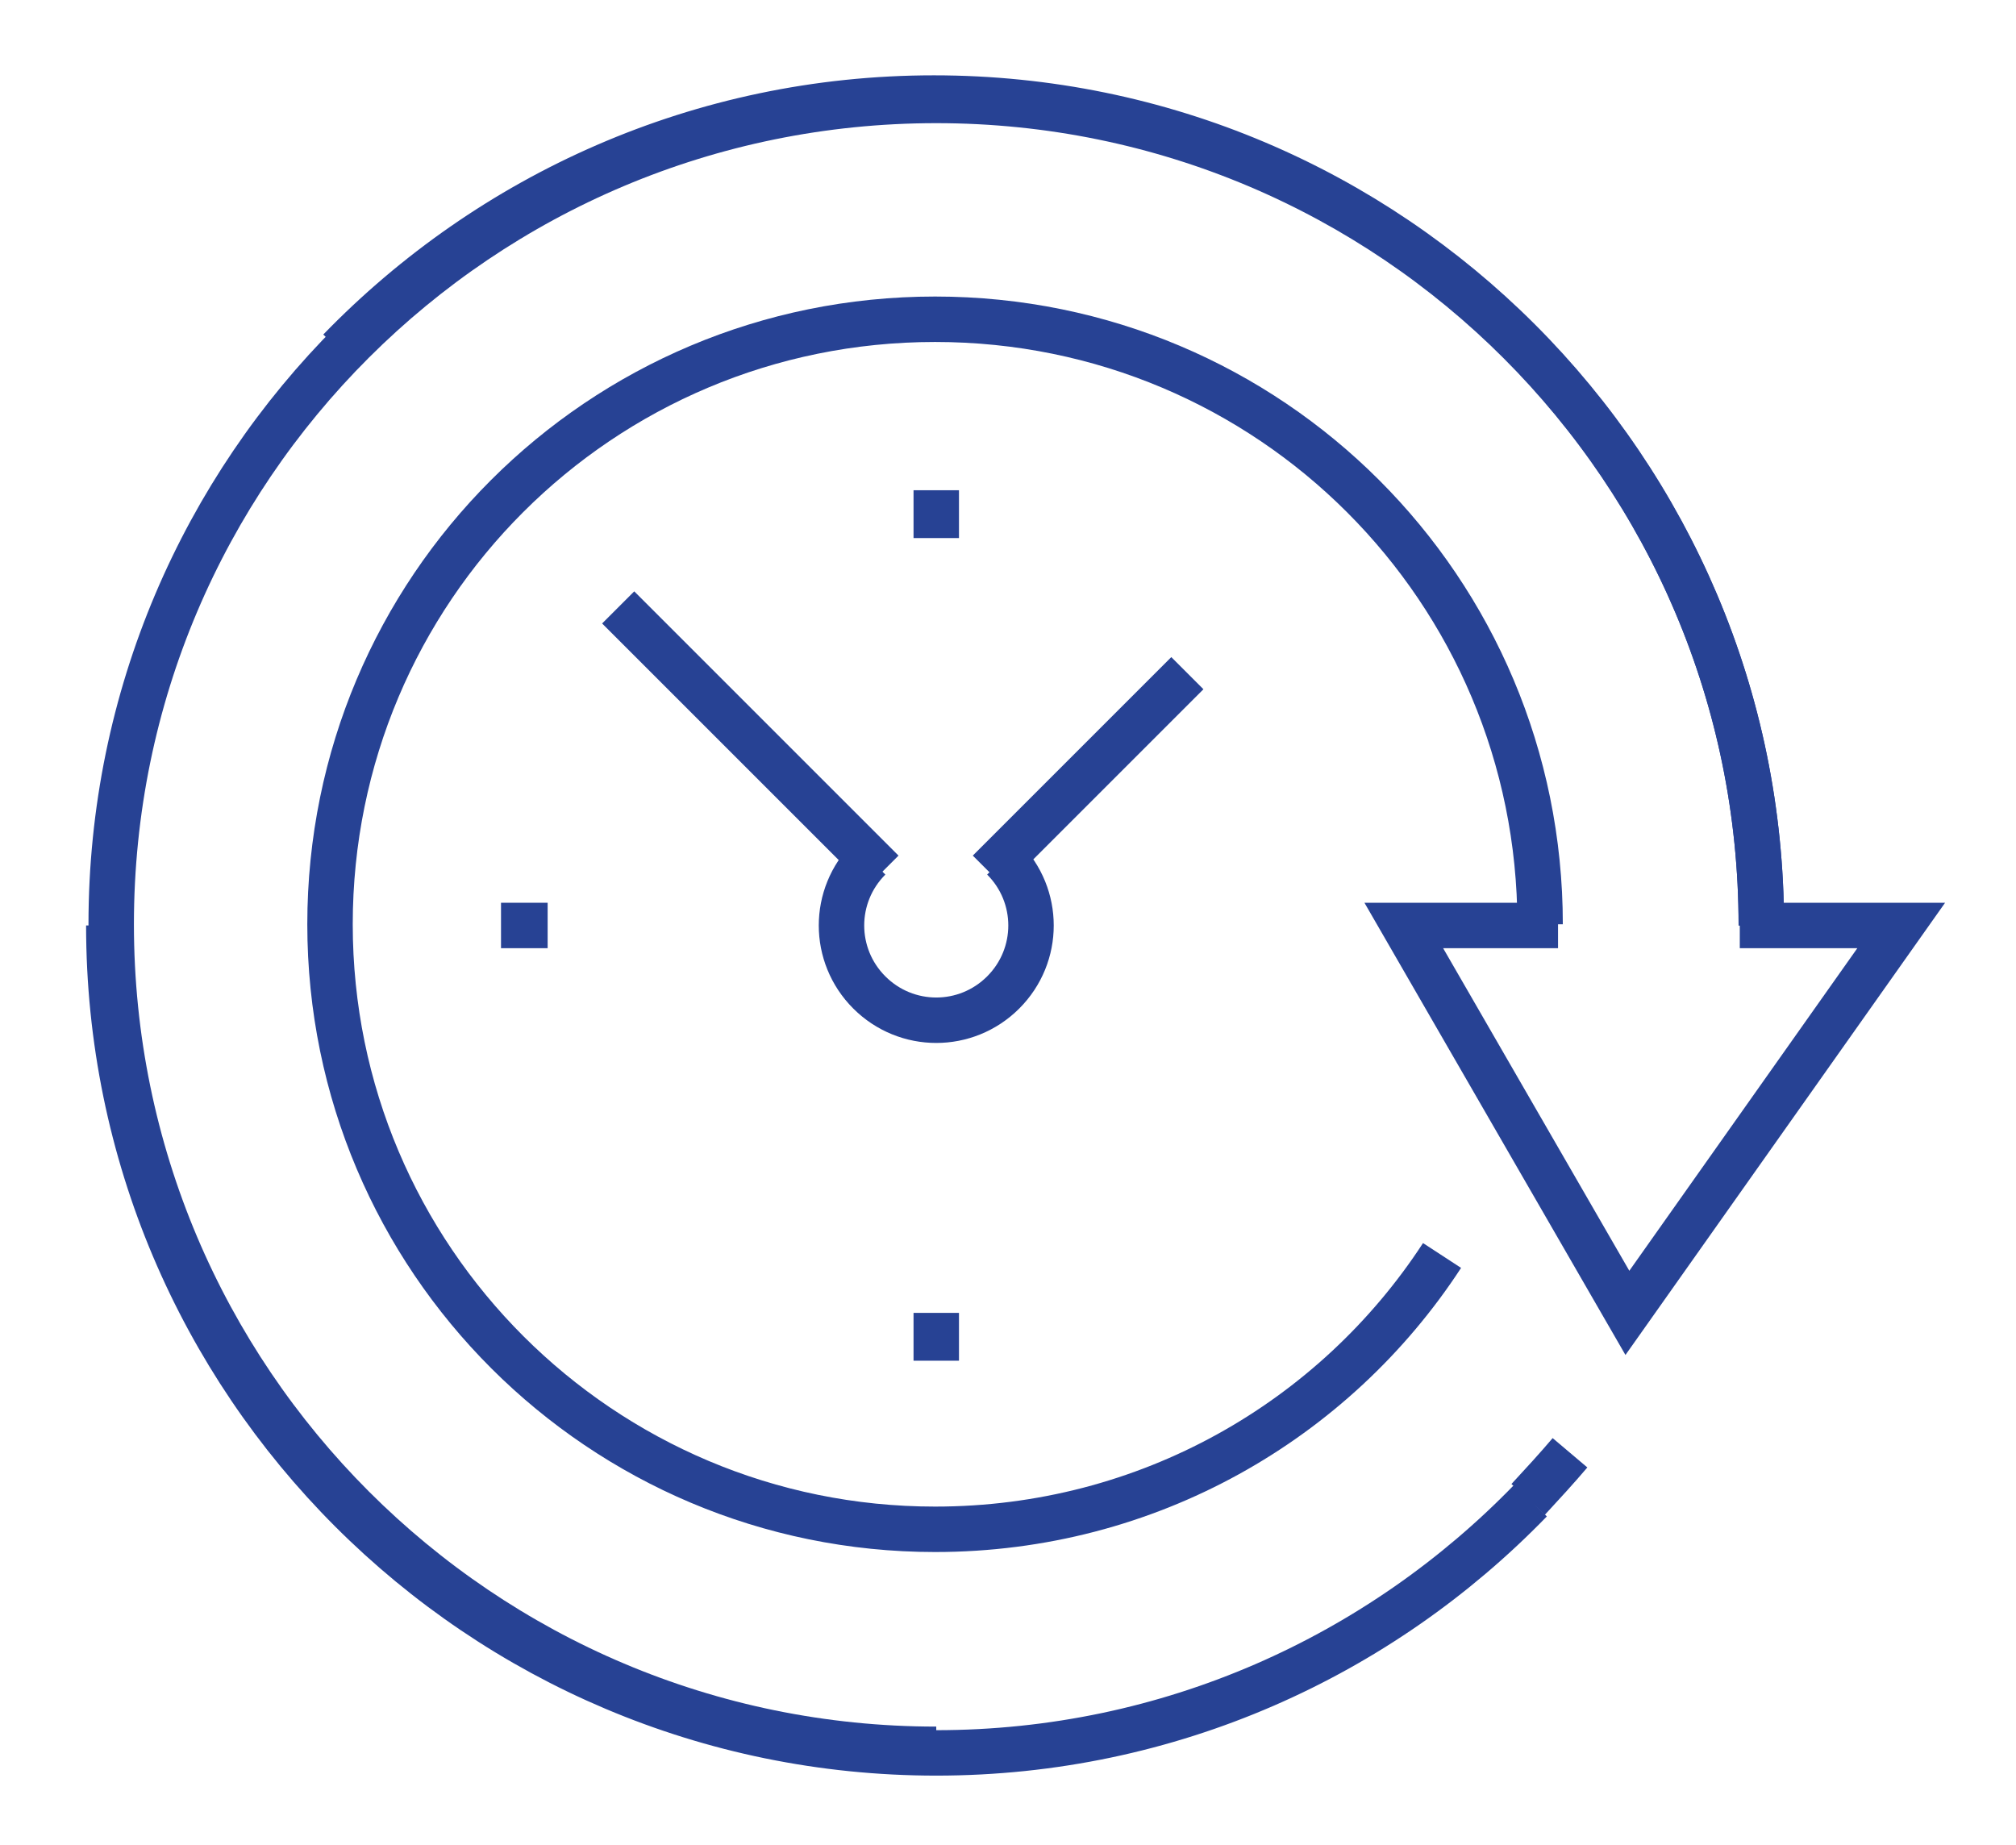
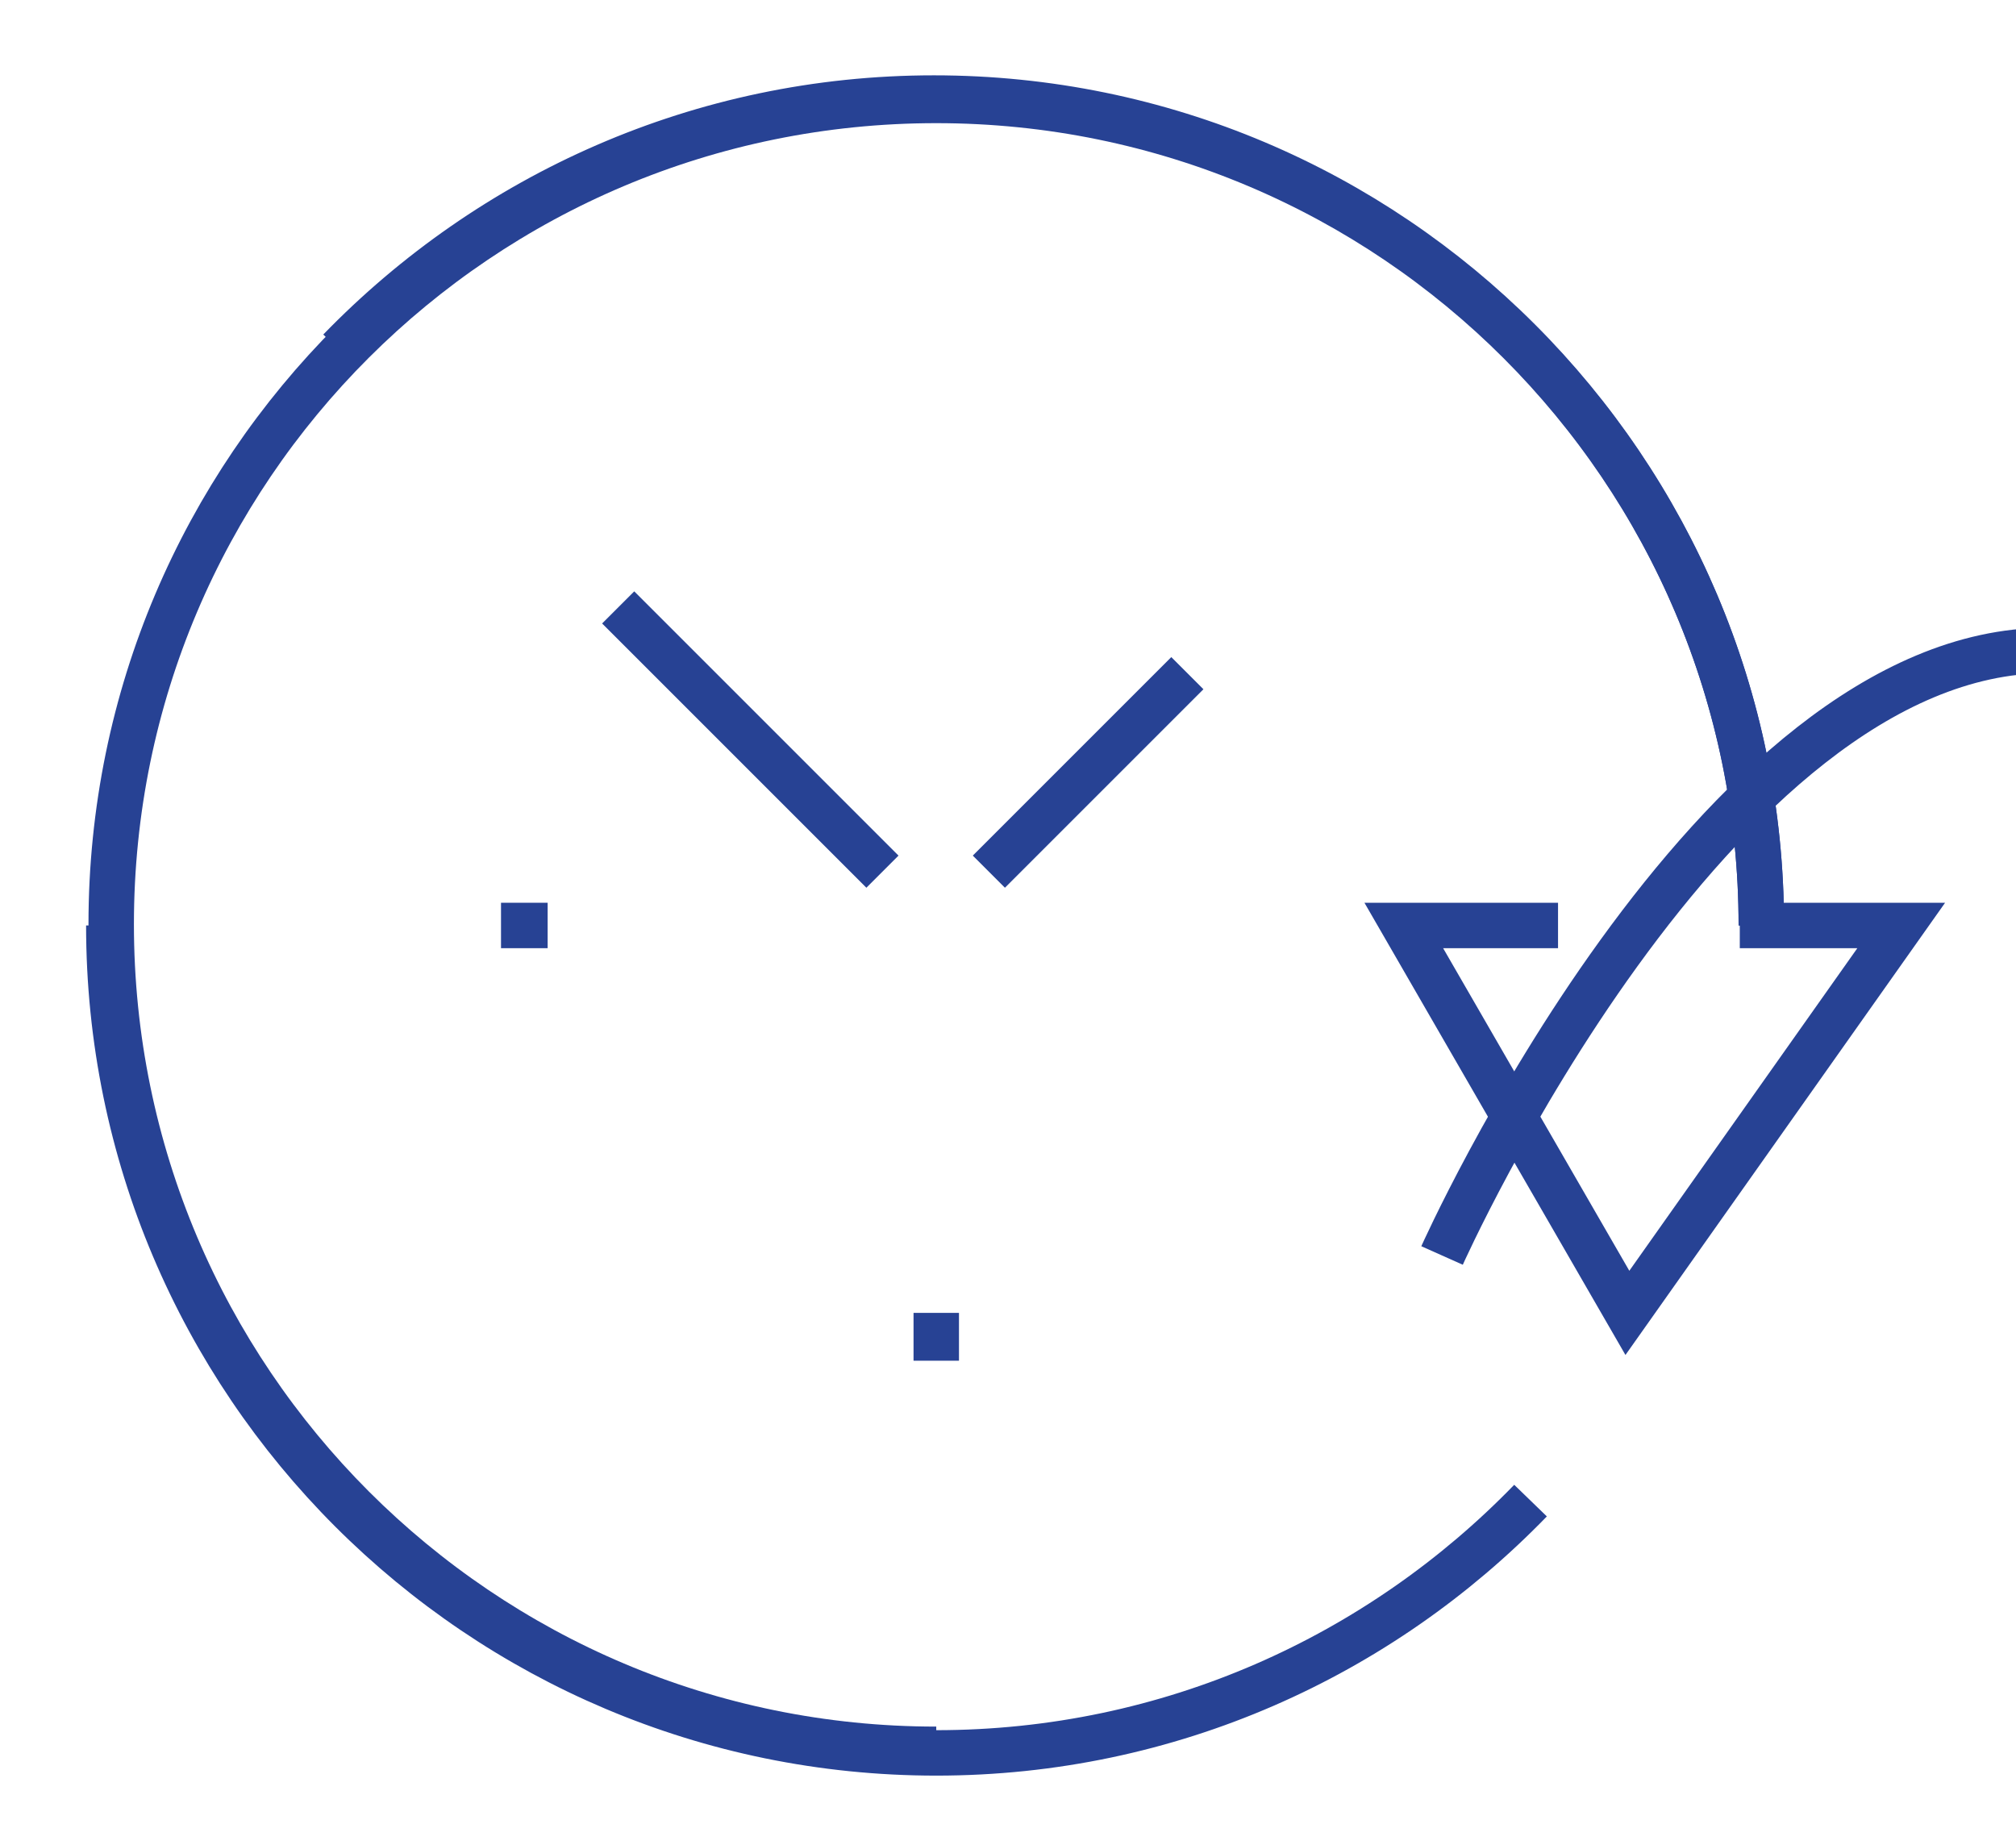
<svg xmlns="http://www.w3.org/2000/svg" id="Layer_1" data-name="Layer 1" version="1.1" viewBox="0 0 168.6 154.3">
  <defs>
    <style>
      .cls-1 {
        fill: none;
        stroke: #274294;
        stroke-miterlimit: 10;
        stroke-width: 3.8px;
      }
    </style>
  </defs>
  <g>
    <path class="cls-1" d="M128,125.5c-12.6,13-30.2,21.1-49.7,21.1-38.2,0-69.2-31-69.2-69.2" />
    <g>
      <polyline class="cls-1" points="130.3 77.4 117.4 77.4 136.1 109.8 159 77.4 145.5 77.4" />
      <path class="cls-1" d="M28.4,29.3c12.6-13,30.2-21.1,49.7-21.1,38.2,0,69.2,31,69.2,69.2" />
    </g>
  </g>
  <g>
    <g>
      <line class="cls-1" x1="41.9" y1="77.4" x2="45.8" y2="77.4" />
-       <line class="cls-1" x1="78.3" y1="45" x2="78.3" y2="41" />
      <line class="cls-1" x1="78.3" y1="109.8" x2="78.3" y2="113.8" />
    </g>
-     <path class="cls-1" d="M83.9,71.8c3.1,3.1,3.1,8.1,0,11.2-3.1,3.1-8.1,3.1-11.2,0-3.1-3.1-3.1-8.1,0-11.2" />
    <line class="cls-1" x1="51.7" y1="50.8" x2="73.8" y2="72.9" />
    <line class="cls-1" x1="82.7" y1="72.9" x2="99.3" y2="56.3" />
  </g>
-   <path class="cls-1" d="M120.6,105c-9,13.8-24.6,22.9-42.4,22.9-27.9,0-50.6-22.6-50.6-50.6s22.6-50.6,50.6-50.6,50.6,22.6,50.6,50.6" />
+   <path class="cls-1" d="M120.6,105s22.6-50.6,50.6-50.6,50.6,22.6,50.6,50.6" />
  <path class="cls-1" d="M78.3,146.3c-38.1,0-69-30.9-69-69S40.2,8.4,78.3,8.4s69,30.9,69,69" />
-   <path class="cls-1" d="M131.3,121.5c-1.1,1.3-2.3,2.6-3.5,3.9" />
</svg>